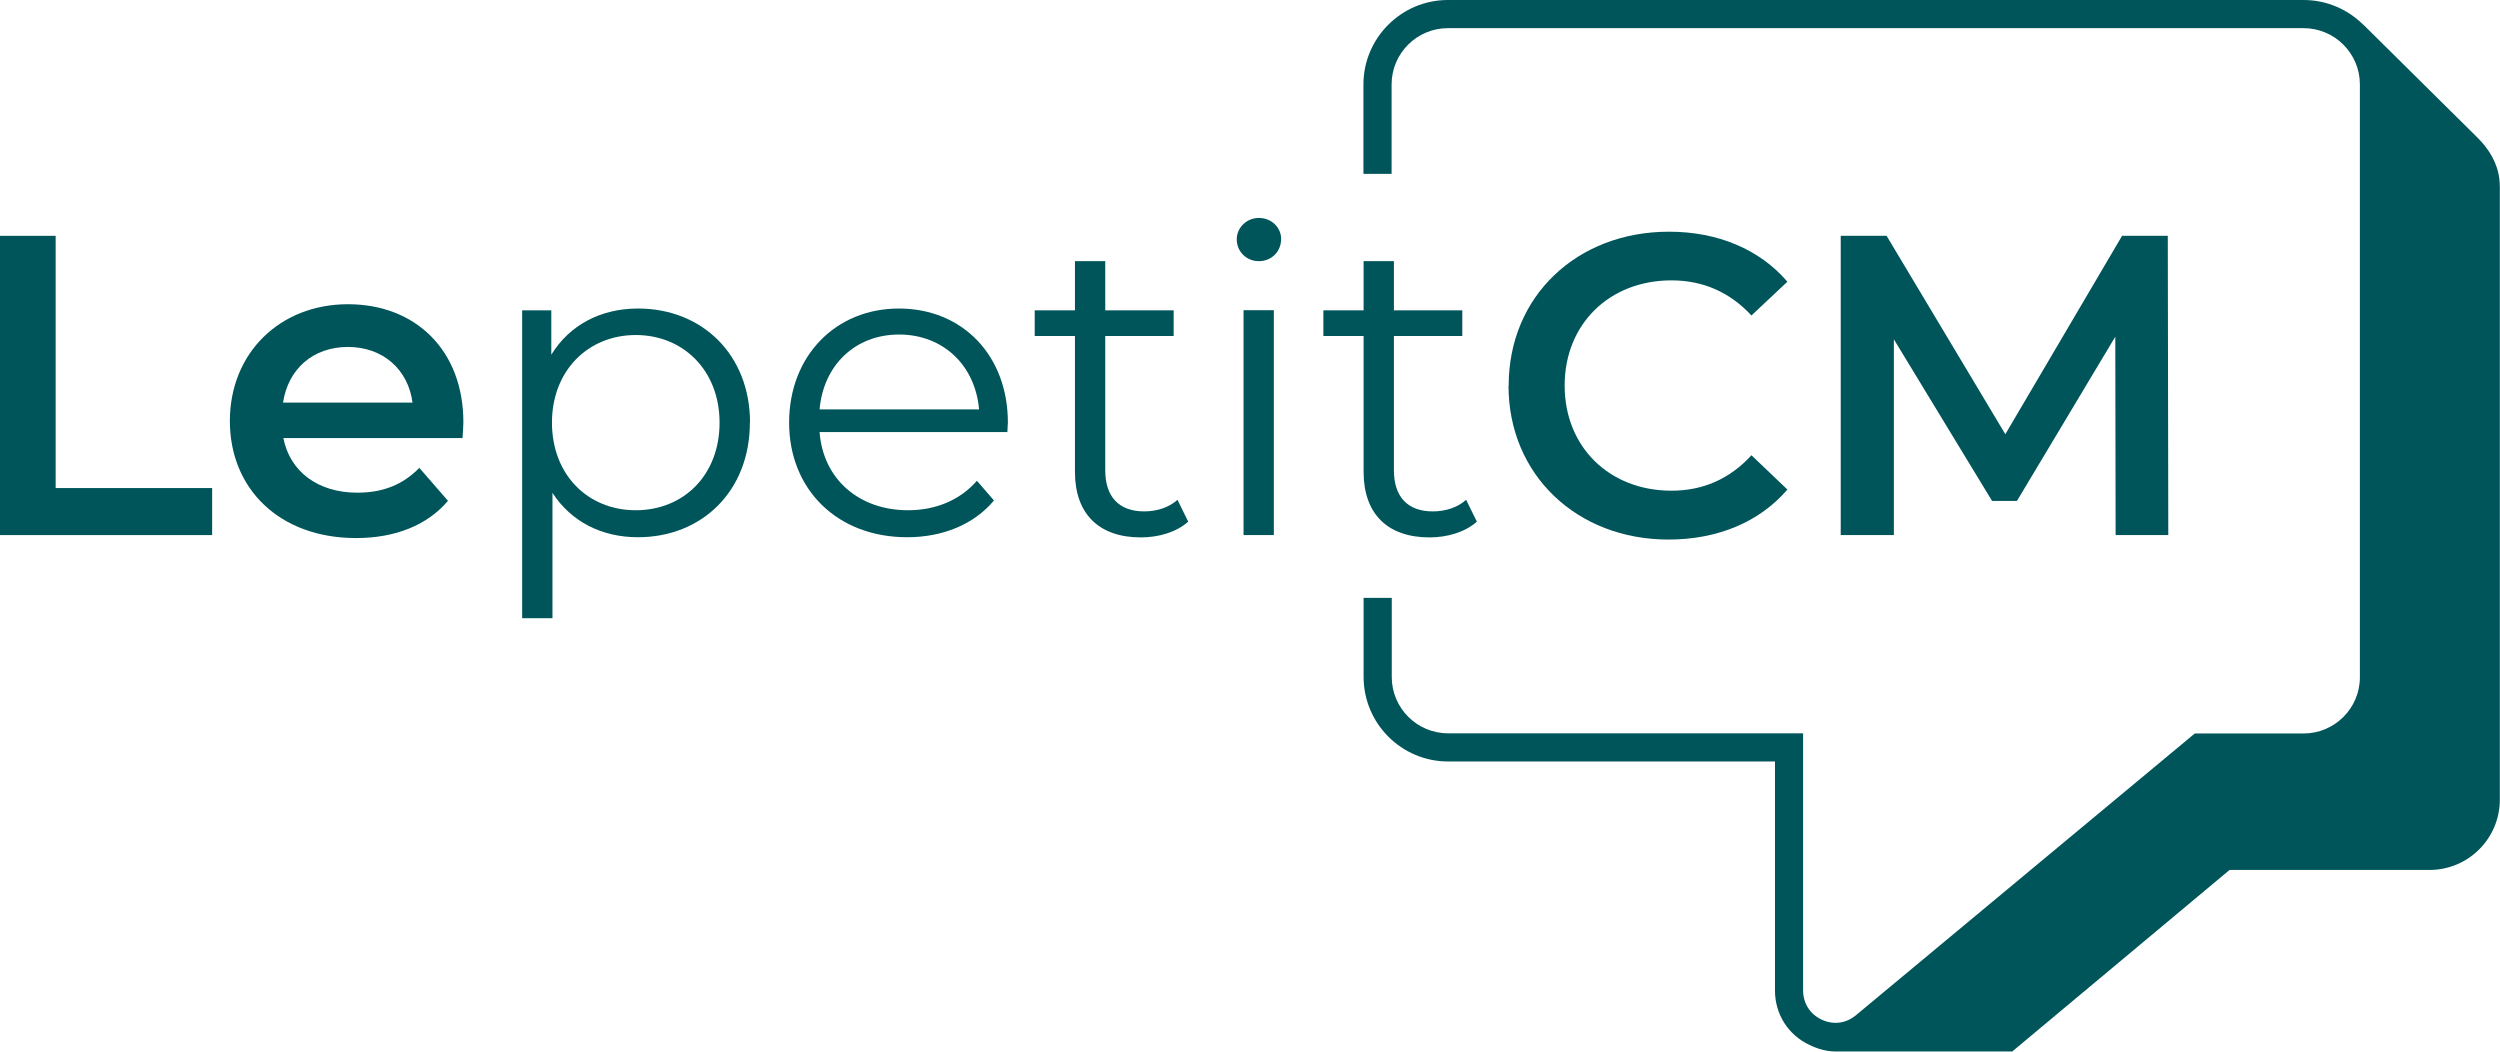
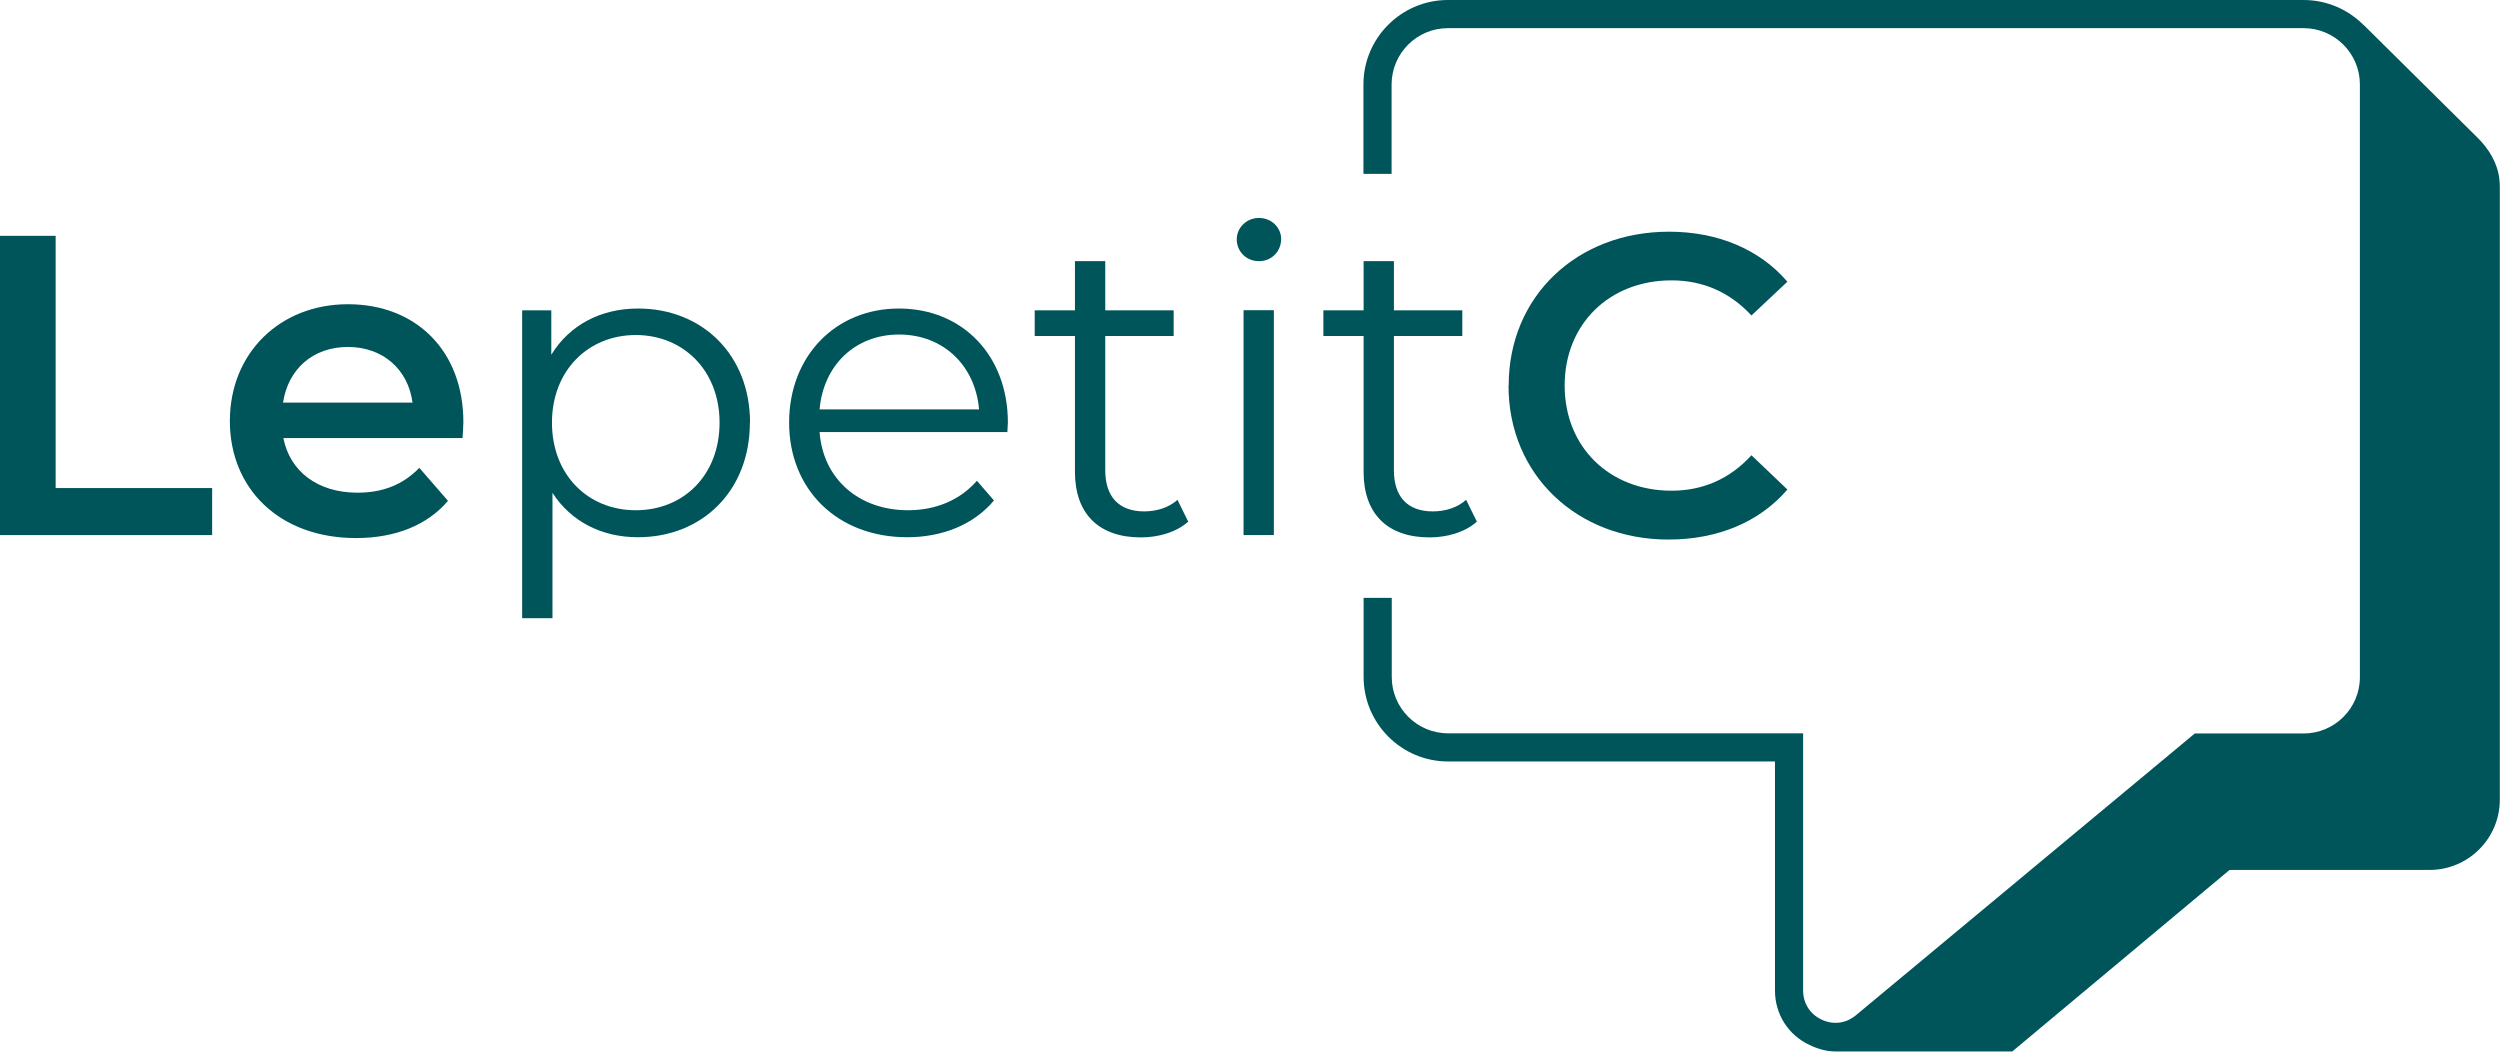
<svg xmlns="http://www.w3.org/2000/svg" width="309" height="130" viewBox="0 0 309 130" fill="none">
  <g clip-path="url(#clip0_138_3483)">
    <path d="M0 29.148H6.878V60.323H26.221V66.136H0V29.148Z" fill="#00555A" />
    <path d="M57.17 54.141H35.023C35.821 58.255 39.26 60.896 44.172 60.896C47.345 60.896 49.822 59.893 51.828 57.825L55.369 61.899C52.831 64.908 48.859 66.504 44.008 66.504C34.552 66.504 28.411 60.425 28.411 52.033C28.411 43.64 34.593 37.602 43.005 37.602C51.418 37.602 57.272 43.354 57.272 52.176C57.272 52.708 57.211 53.507 57.17 54.141ZM34.981 49.761H50.988C50.456 45.687 47.345 42.883 43.005 42.883C38.666 42.883 35.616 45.626 34.981 49.761Z" fill="#00555A" />
    <path d="M92.684 52.237C92.684 60.691 86.768 66.402 78.847 66.402C74.405 66.402 70.598 64.499 68.285 60.916V76.412H64.539V38.359H68.141V43.845C70.413 40.14 74.282 38.134 78.867 38.134C86.789 38.134 92.704 43.845 92.704 52.237M88.938 52.237C88.938 45.79 84.455 41.409 78.581 41.409C72.706 41.409 68.223 45.79 68.223 52.237C68.223 58.685 72.665 63.066 78.581 63.066C84.496 63.066 88.938 58.726 88.938 52.237Z" fill="#00555A" />
    <path d="M124.554 53.404H101.301C101.731 59.218 106.173 63.066 112.232 63.066C115.609 63.066 118.618 61.858 120.747 59.422L122.855 61.858C120.378 64.826 116.51 66.402 112.129 66.402C103.471 66.402 97.535 60.486 97.535 52.237C97.535 43.988 103.287 38.134 111.106 38.134C118.925 38.134 124.574 43.886 124.574 52.237C124.574 52.544 124.513 52.974 124.513 53.404M101.301 50.6H121.013C120.542 45.155 116.571 41.348 111.126 41.348C105.681 41.348 101.772 45.155 101.301 50.6Z" fill="#00555A" />
    <path d="M146.886 64.457C145.412 65.788 143.181 66.423 141.011 66.423C135.771 66.423 132.864 63.455 132.864 58.337V41.532H127.89V38.359H132.864V32.28H136.61V38.359H145.064V41.532H136.61V58.133C136.61 61.408 138.309 63.209 141.42 63.209C142.955 63.209 144.491 62.738 145.535 61.776L146.865 64.478L146.886 64.457Z" fill="#00555A" />
    <path d="M152.862 29.578C152.862 28.145 154.07 26.938 155.605 26.938C157.141 26.938 158.348 28.104 158.348 29.537C158.348 31.072 157.181 32.28 155.605 32.28C154.029 32.28 152.862 31.072 152.862 29.578ZM153.702 38.339H157.448V66.136H153.702V38.339Z" fill="#00555A" />
    <path d="M182.563 64.457C181.089 65.788 178.858 66.423 176.688 66.423C171.448 66.423 168.542 63.455 168.542 58.337V41.532H163.568V38.359H168.542V32.28H172.288V38.359H180.741V41.532H172.288V58.133C172.288 61.408 173.986 63.209 177.098 63.209C178.633 63.209 180.168 62.738 181.212 61.776L182.543 64.478L182.563 64.457Z" fill="#00555A" />
    <path d="M186.473 47.652C186.473 36.599 194.926 28.637 206.287 28.637C212.304 28.637 217.483 30.806 220.922 34.818L216.48 38.994C213.778 36.087 210.462 34.654 206.594 34.654C198.938 34.654 193.391 40.038 193.391 47.652C193.391 55.267 198.938 60.65 206.594 60.65C210.462 60.65 213.778 59.218 216.48 56.27L220.922 60.507C217.483 64.519 212.304 66.689 206.225 66.689C194.926 66.689 186.452 58.706 186.452 47.673" fill="#00555A" />
-     <path d="M261.491 66.136L261.451 41.614L249.292 61.919H246.222L234.083 41.941V66.136H227.513V29.148H233.183L247.859 53.67L262.29 29.148H267.939L268.001 66.136H261.491Z" fill="#00555A" />
    <path d="M291.581 2.6V2.641C291.581 2.641 291.724 2.743 291.786 2.825L291.581 2.62V2.6Z" fill="#00555A" />
    <path d="M292.113 3.07C290.23 1.187 287.61 0 284.724 0H178.96C173.209 0 168.521 4.687 168.521 10.439V21.493H172.001V10.439C172.001 6.591 175.133 3.48 178.96 3.48H284.724C288.572 3.48 291.683 6.612 291.683 10.439V83.699C291.683 87.547 288.551 90.658 284.724 90.658H271.276L229.376 125.497C228.168 126.5 226.592 126.704 225.159 126.029C223.726 125.353 222.866 124.023 222.866 122.426V90.638H178.981C175.133 90.638 172.021 87.506 172.021 83.678V73.894H168.542V83.678C168.542 89.43 173.229 94.118 178.981 94.118H219.387V122.426C219.387 125.353 221.024 127.933 223.665 129.161C224.688 129.652 225.773 129.959 226.837 129.959H248.719L275.574 107.525H300.28C305.09 107.525 308.979 103.636 308.979 98.825V23.151C308.979 22.803 308.959 22.455 308.918 22.107C308.693 20.162 307.629 18.402 306.237 17.03L292.113 3.05V3.07Z" fill="#00555A" />
  </g>
  <defs>
    <clipPath id="clip0_138_3483">
      <rect width="309" height="130" fill="white" />
    </clipPath>
  </defs>
</svg>